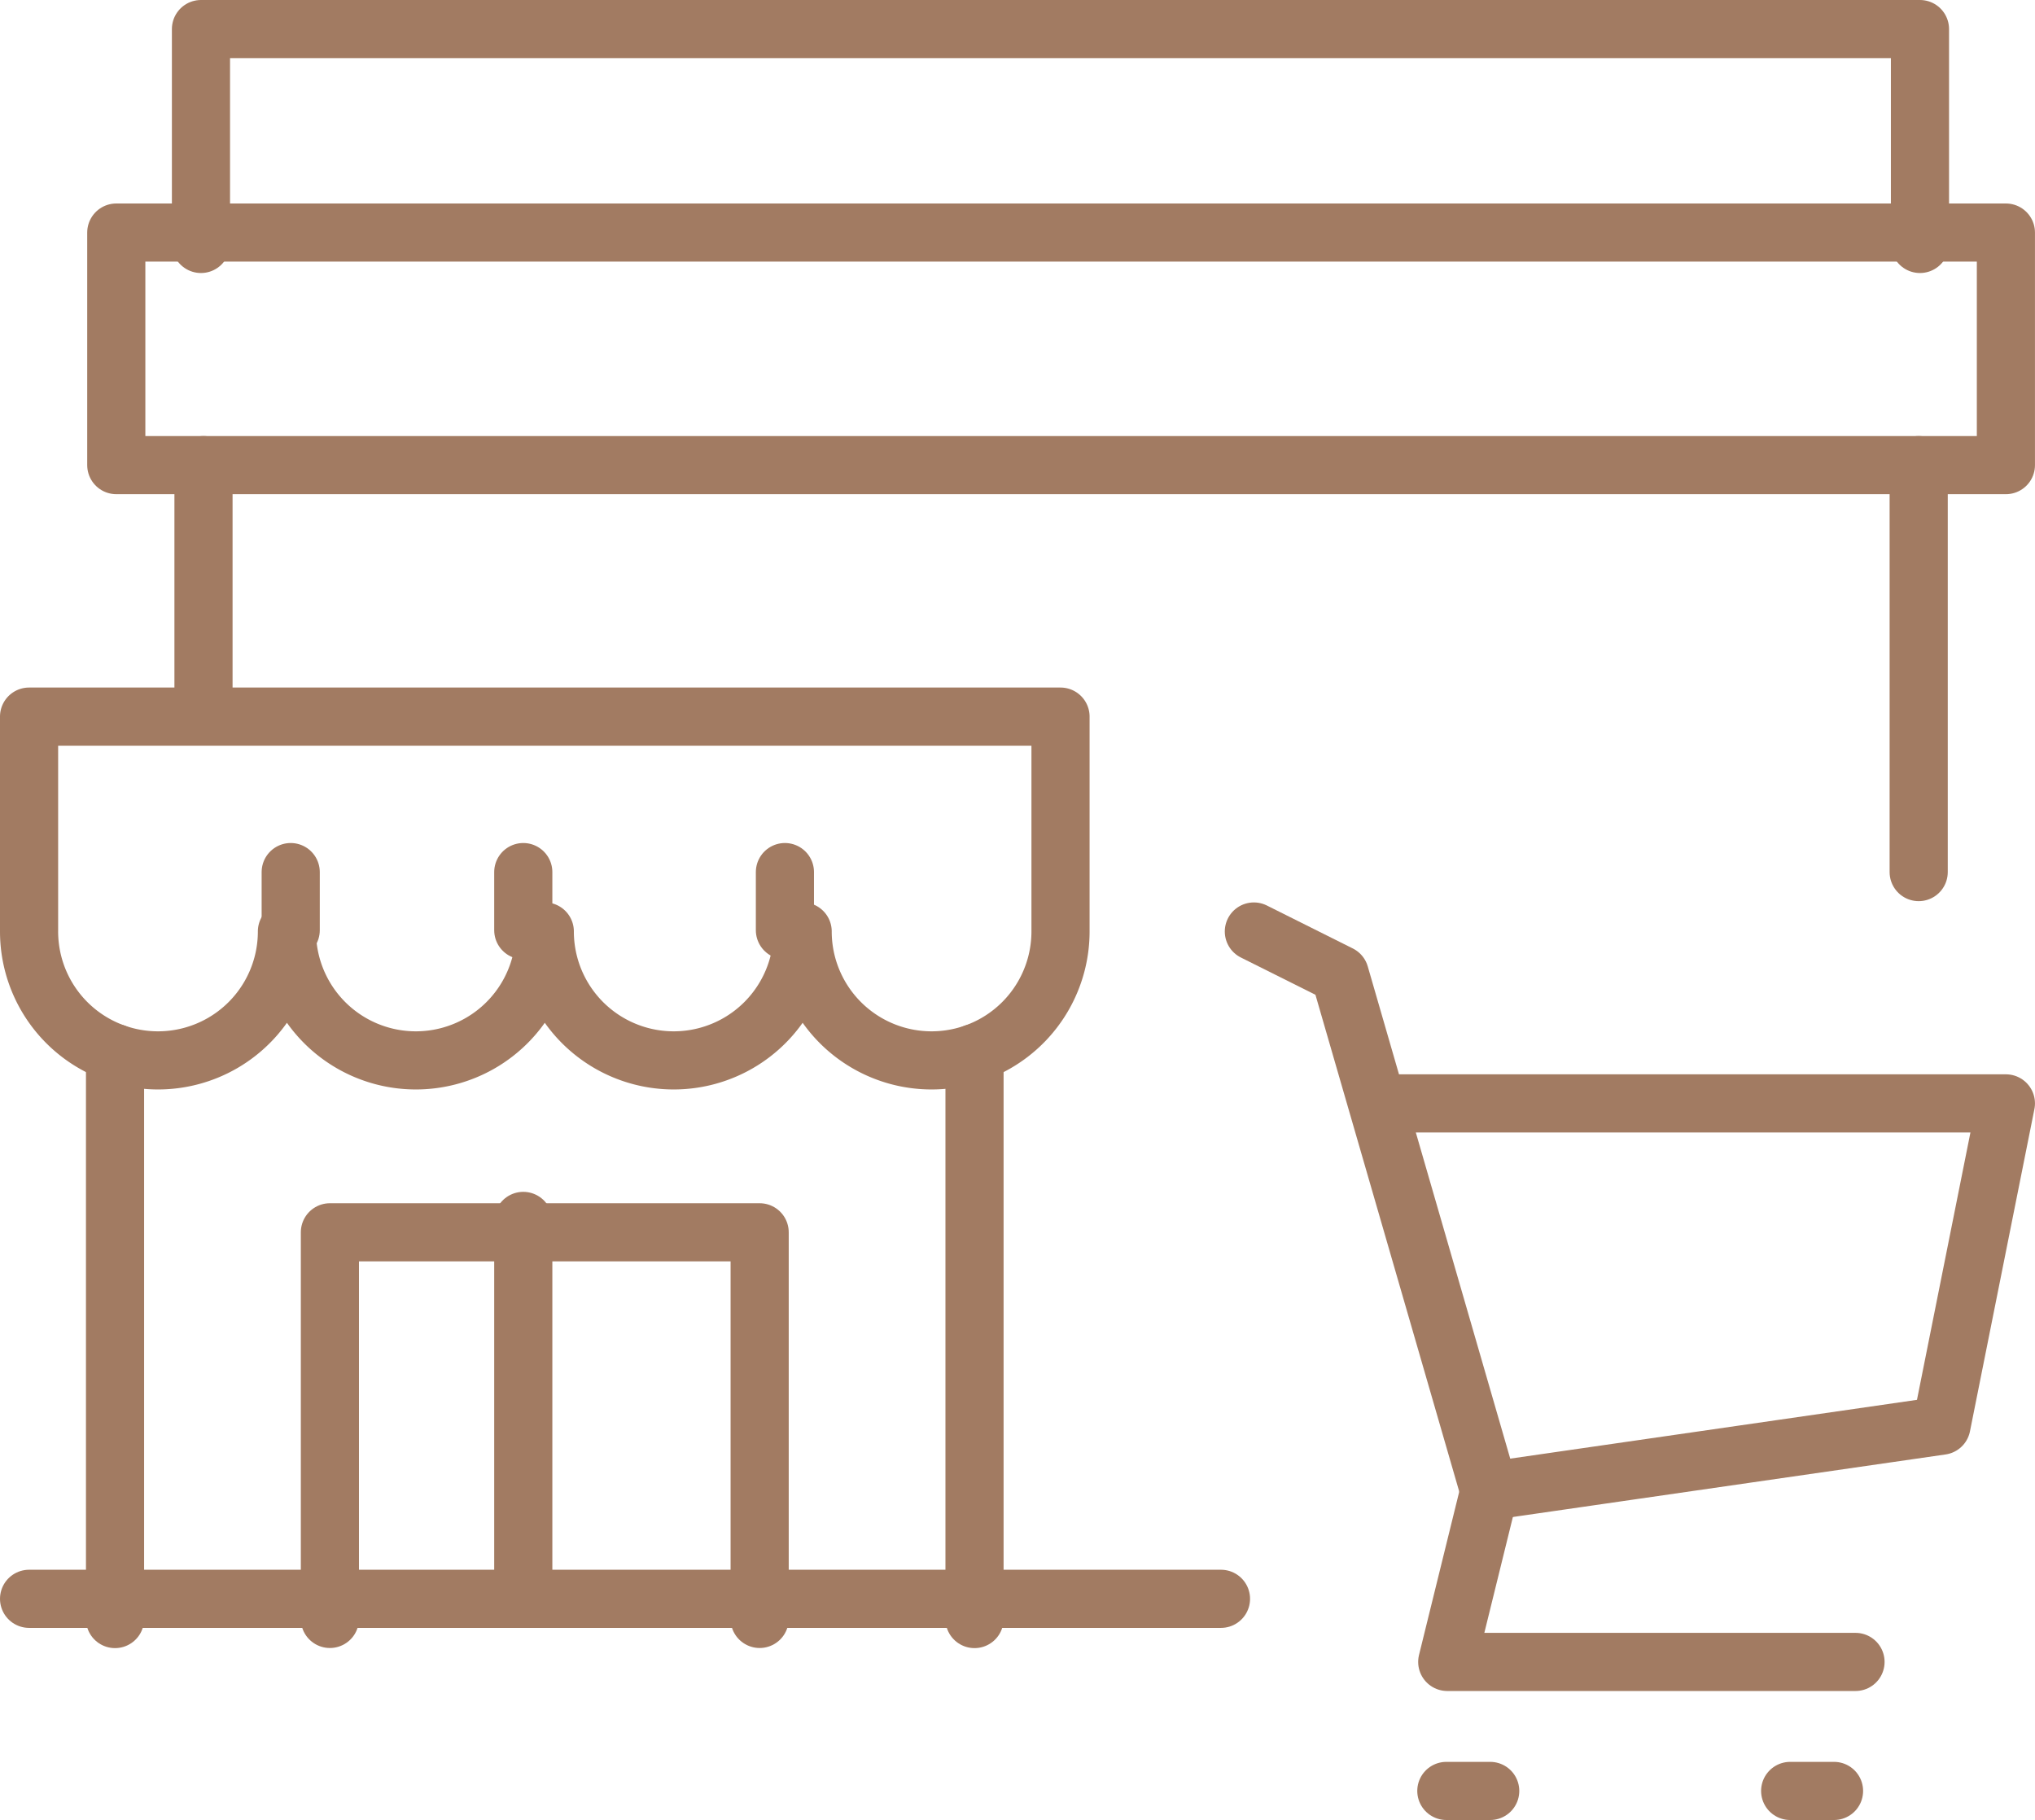
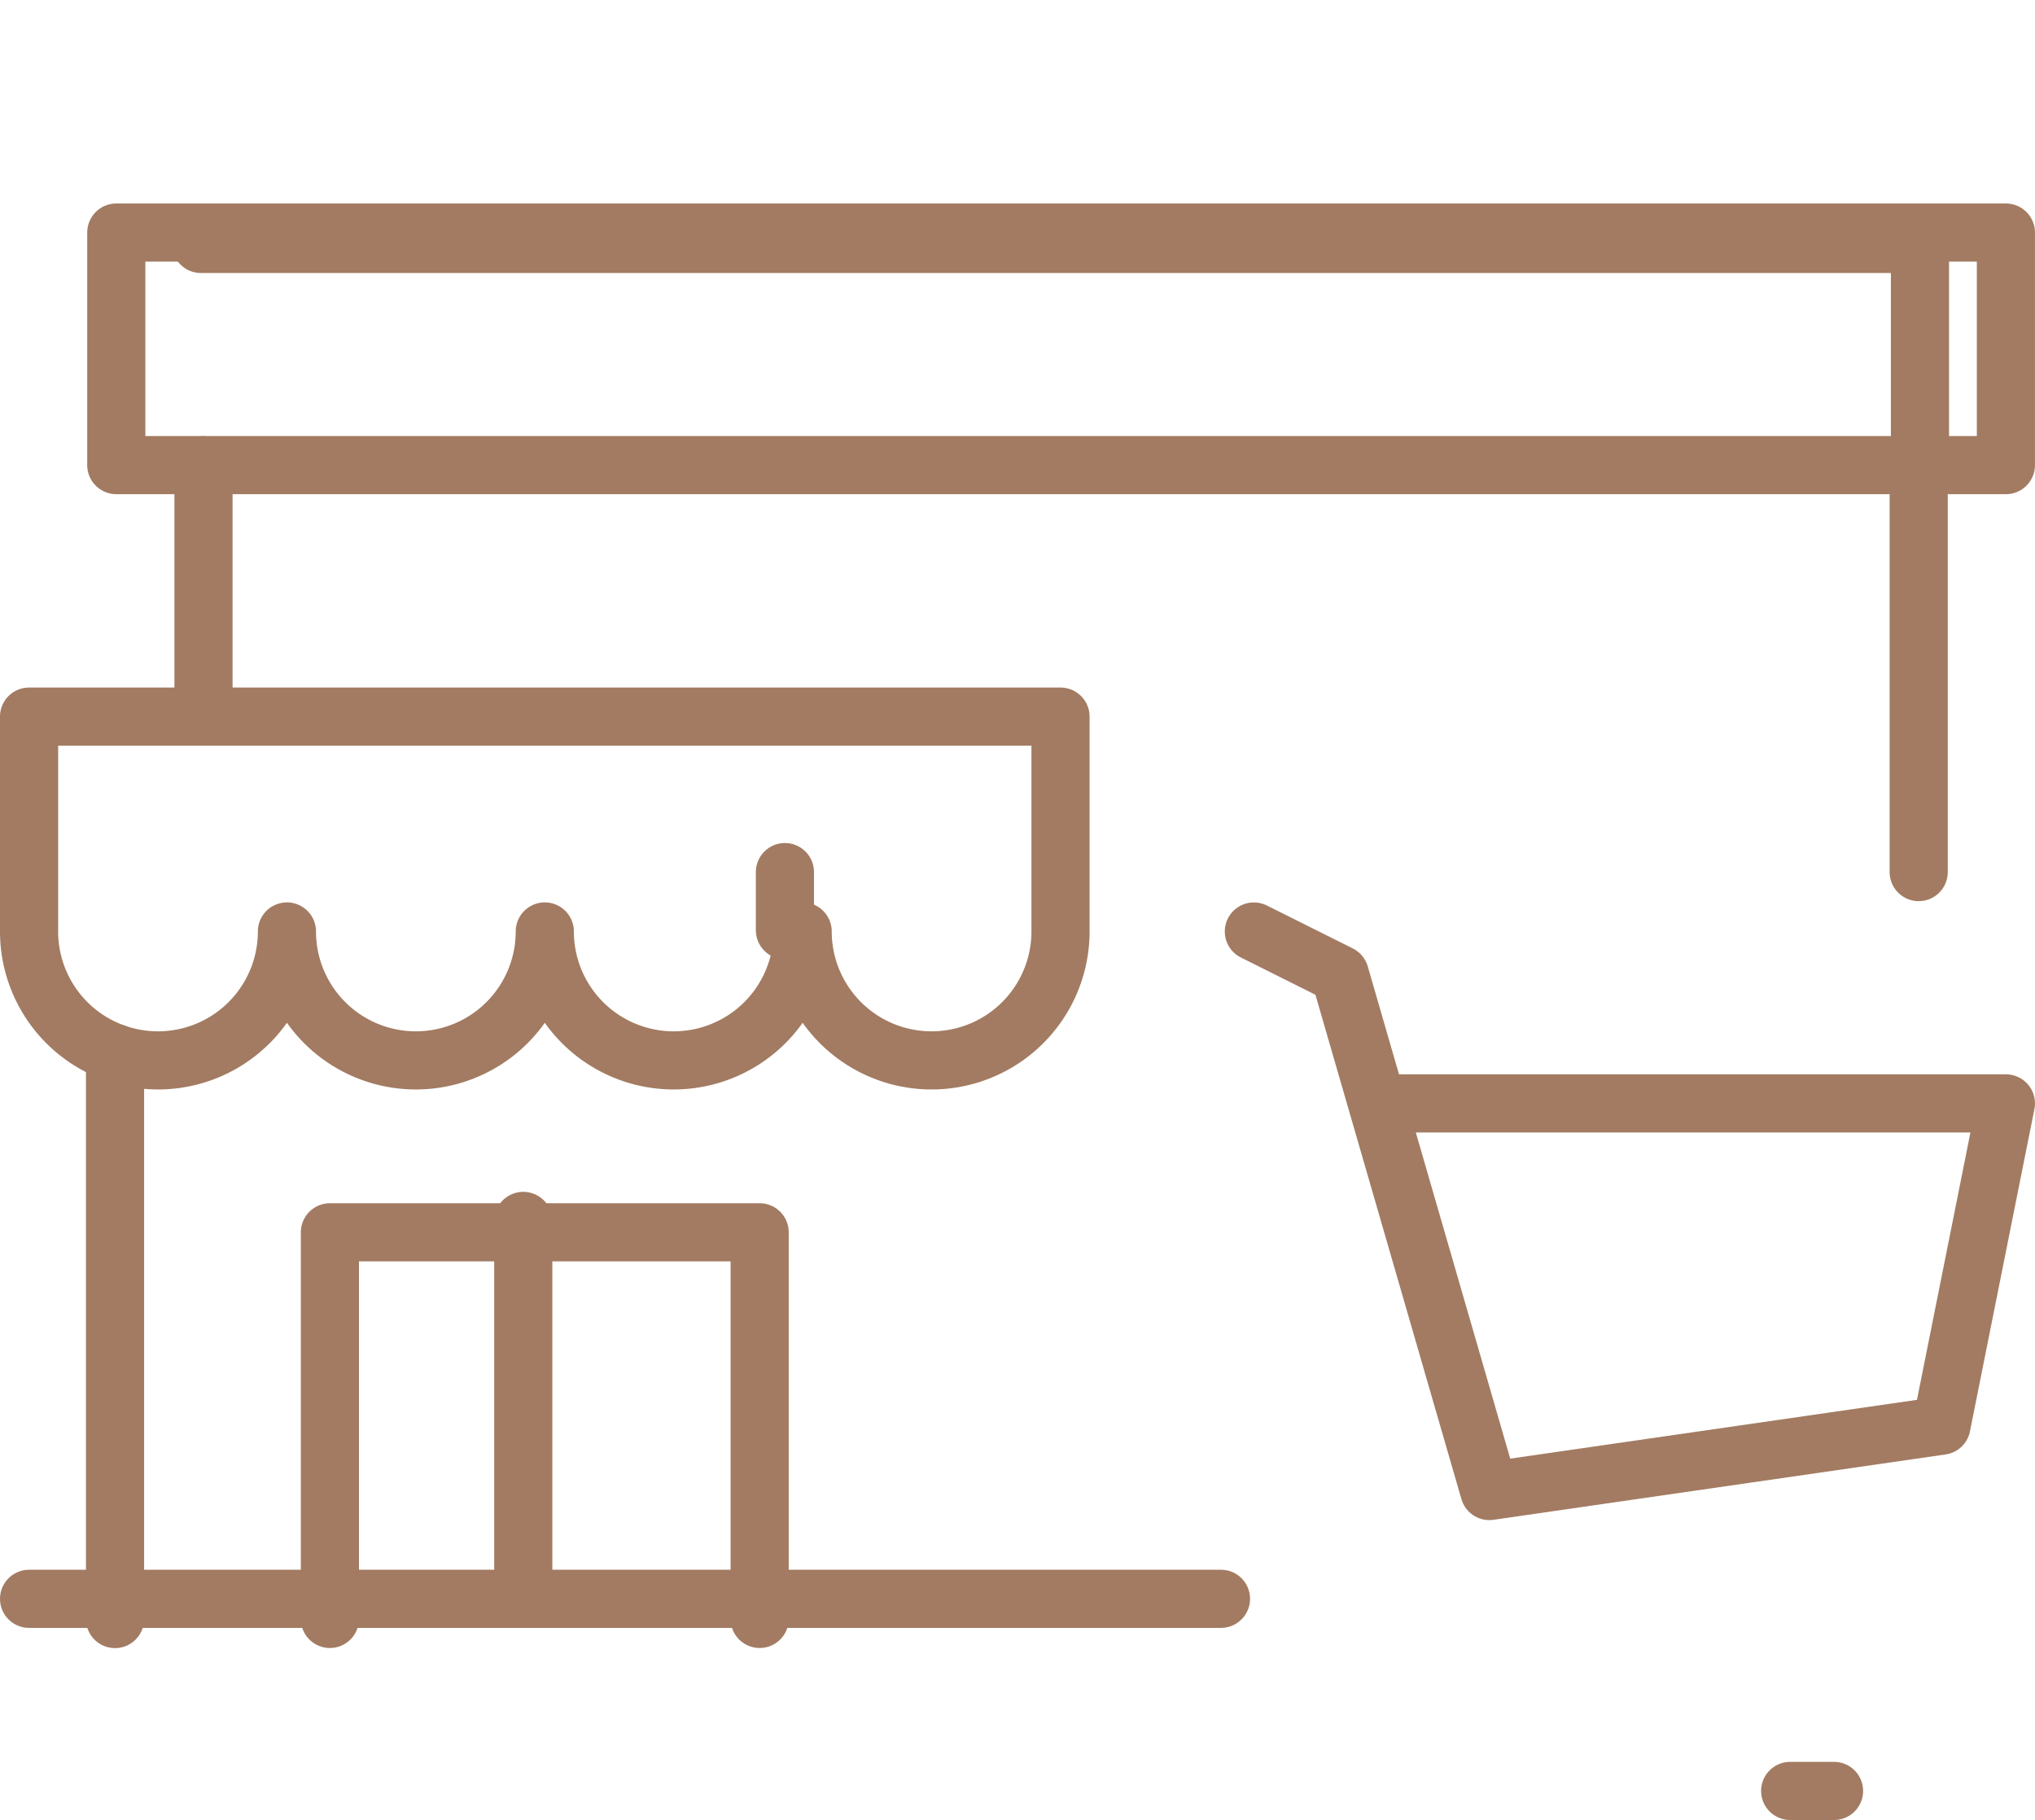
<svg xmlns="http://www.w3.org/2000/svg" width="70.001" height="62.609" viewBox="0 0 70.001 62.609">
  <g id="Group_78093" data-name="Group 78093" transform="translate(-501 -351)">
    <g id="Group_77707" data-name="Group 77707" transform="translate(372 5)">
      <path id="Path_382225" data-name="Path 382225" d="M130,363v7.391a4.435,4.435,0,1,0,8.87,0,4.435,4.435,0,1,0,8.87,0,4.435,4.435,0,1,0,8.87,0,4.435,4.435,0,1,0,8.87,0V363Z" transform="translate(0 7.652)" fill="none" stroke="#a27b62" stroke-linecap="round" stroke-linejoin="round" stroke-width="2" />
-       <line id="Line_25709" data-name="Line 25709" y1="19.471" transform="translate(162.522 382.225)" fill="none" stroke="#a27b62" stroke-linecap="round" stroke-linejoin="round" stroke-width="2" />
      <line id="Line_25710" data-name="Line 25710" y2="19.471" transform="translate(132.957 382.225)" fill="none" stroke="#a27b62" stroke-linecap="round" stroke-linejoin="round" stroke-width="2" />
      <path id="Path_382226" data-name="Path 382226" d="M137,388.3V375h14.783v13.3" transform="translate(3.348 13.392)" fill="none" stroke="#a27b62" stroke-linecap="round" stroke-linejoin="round" stroke-width="2" />
      <line id="Line_25711" data-name="Line 25711" y2="13" transform="translate(147 388)" fill="none" stroke="#a27b62" stroke-linecap="round" stroke-linejoin="round" stroke-width="2" />
-       <line id="Line_25712" data-name="Line 25712" y2="2" transform="translate(139 376)" fill="none" stroke="#a27b62" stroke-linecap="round" stroke-linejoin="round" stroke-width="2" />
-       <line id="Line_25713" data-name="Line 25713" y2="2" transform="translate(147 376)" fill="none" stroke="#a27b62" stroke-linecap="round" stroke-linejoin="round" stroke-width="2" />
      <line id="Line_25714" data-name="Line 25714" y2="2" transform="translate(156 376)" fill="none" stroke="#a27b62" stroke-linecap="round" stroke-linejoin="round" stroke-width="2" />
      <rect id="Rectangle_16382" data-name="Rectangle 16382" width="65" height="8" transform="translate(133 354)" fill="none" stroke="#a27b62" stroke-linecap="round" stroke-linejoin="round" stroke-width="2" />
-       <path id="Path_382227" data-name="Path 382227" d="M134,354.392V347h59.131v7.392" transform="translate(1.913 0)" fill="none" stroke="#a27b62" stroke-linecap="round" stroke-linejoin="round" stroke-width="2" />
+       <path id="Path_382227" data-name="Path 382227" d="M134,354.392h59.131v7.392" transform="translate(1.913 0)" fill="none" stroke="#a27b62" stroke-linecap="round" stroke-linejoin="round" stroke-width="2" />
      <line id="Line_25715" data-name="Line 25715" y1="8" transform="translate(136 362)" fill="none" stroke="#a27b62" stroke-linecap="round" stroke-linejoin="round" stroke-width="2" />
      <line id="Line_25716" data-name="Line 25716" y2="14" transform="translate(195 362)" fill="none" stroke="#a27b62" stroke-linecap="round" stroke-linejoin="round" stroke-width="2" />
      <path id="Path_382228" data-name="Path 382228" d="M158.5,368l2.957,1.478,5.143,17.77L182.152,385l2.217-11.087H162.74" transform="translate(13.631 10.044)" fill="none" stroke="#a27b62" stroke-linecap="round" stroke-linejoin="round" stroke-width="2" />
-       <line id="Line_25717" data-name="Line 25717" x2="1.509" transform="translate(178.752 407.609)" fill="none" stroke="#a27b62" stroke-linecap="round" stroke-linejoin="round" stroke-width="2" />
      <line id="Line_25718" data-name="Line 25718" x2="1.509" transform="translate(190.579 407.609)" fill="none" stroke="#a27b62" stroke-linecap="round" stroke-linejoin="round" stroke-width="2" />
-       <path id="Path_382229" data-name="Path 382229" d="M164.448,381.021,163,386.9h14.044" transform="translate(15.783 16.271)" fill="none" stroke="#a27b62" stroke-linecap="round" stroke-linejoin="round" stroke-width="2" />
      <line id="Line_25719" data-name="Line 25719" x2="41" transform="translate(130 401)" fill="none" stroke="#a27b62" stroke-linecap="round" stroke-linejoin="round" stroke-width="2" />
    </g>
  </g>
</svg>